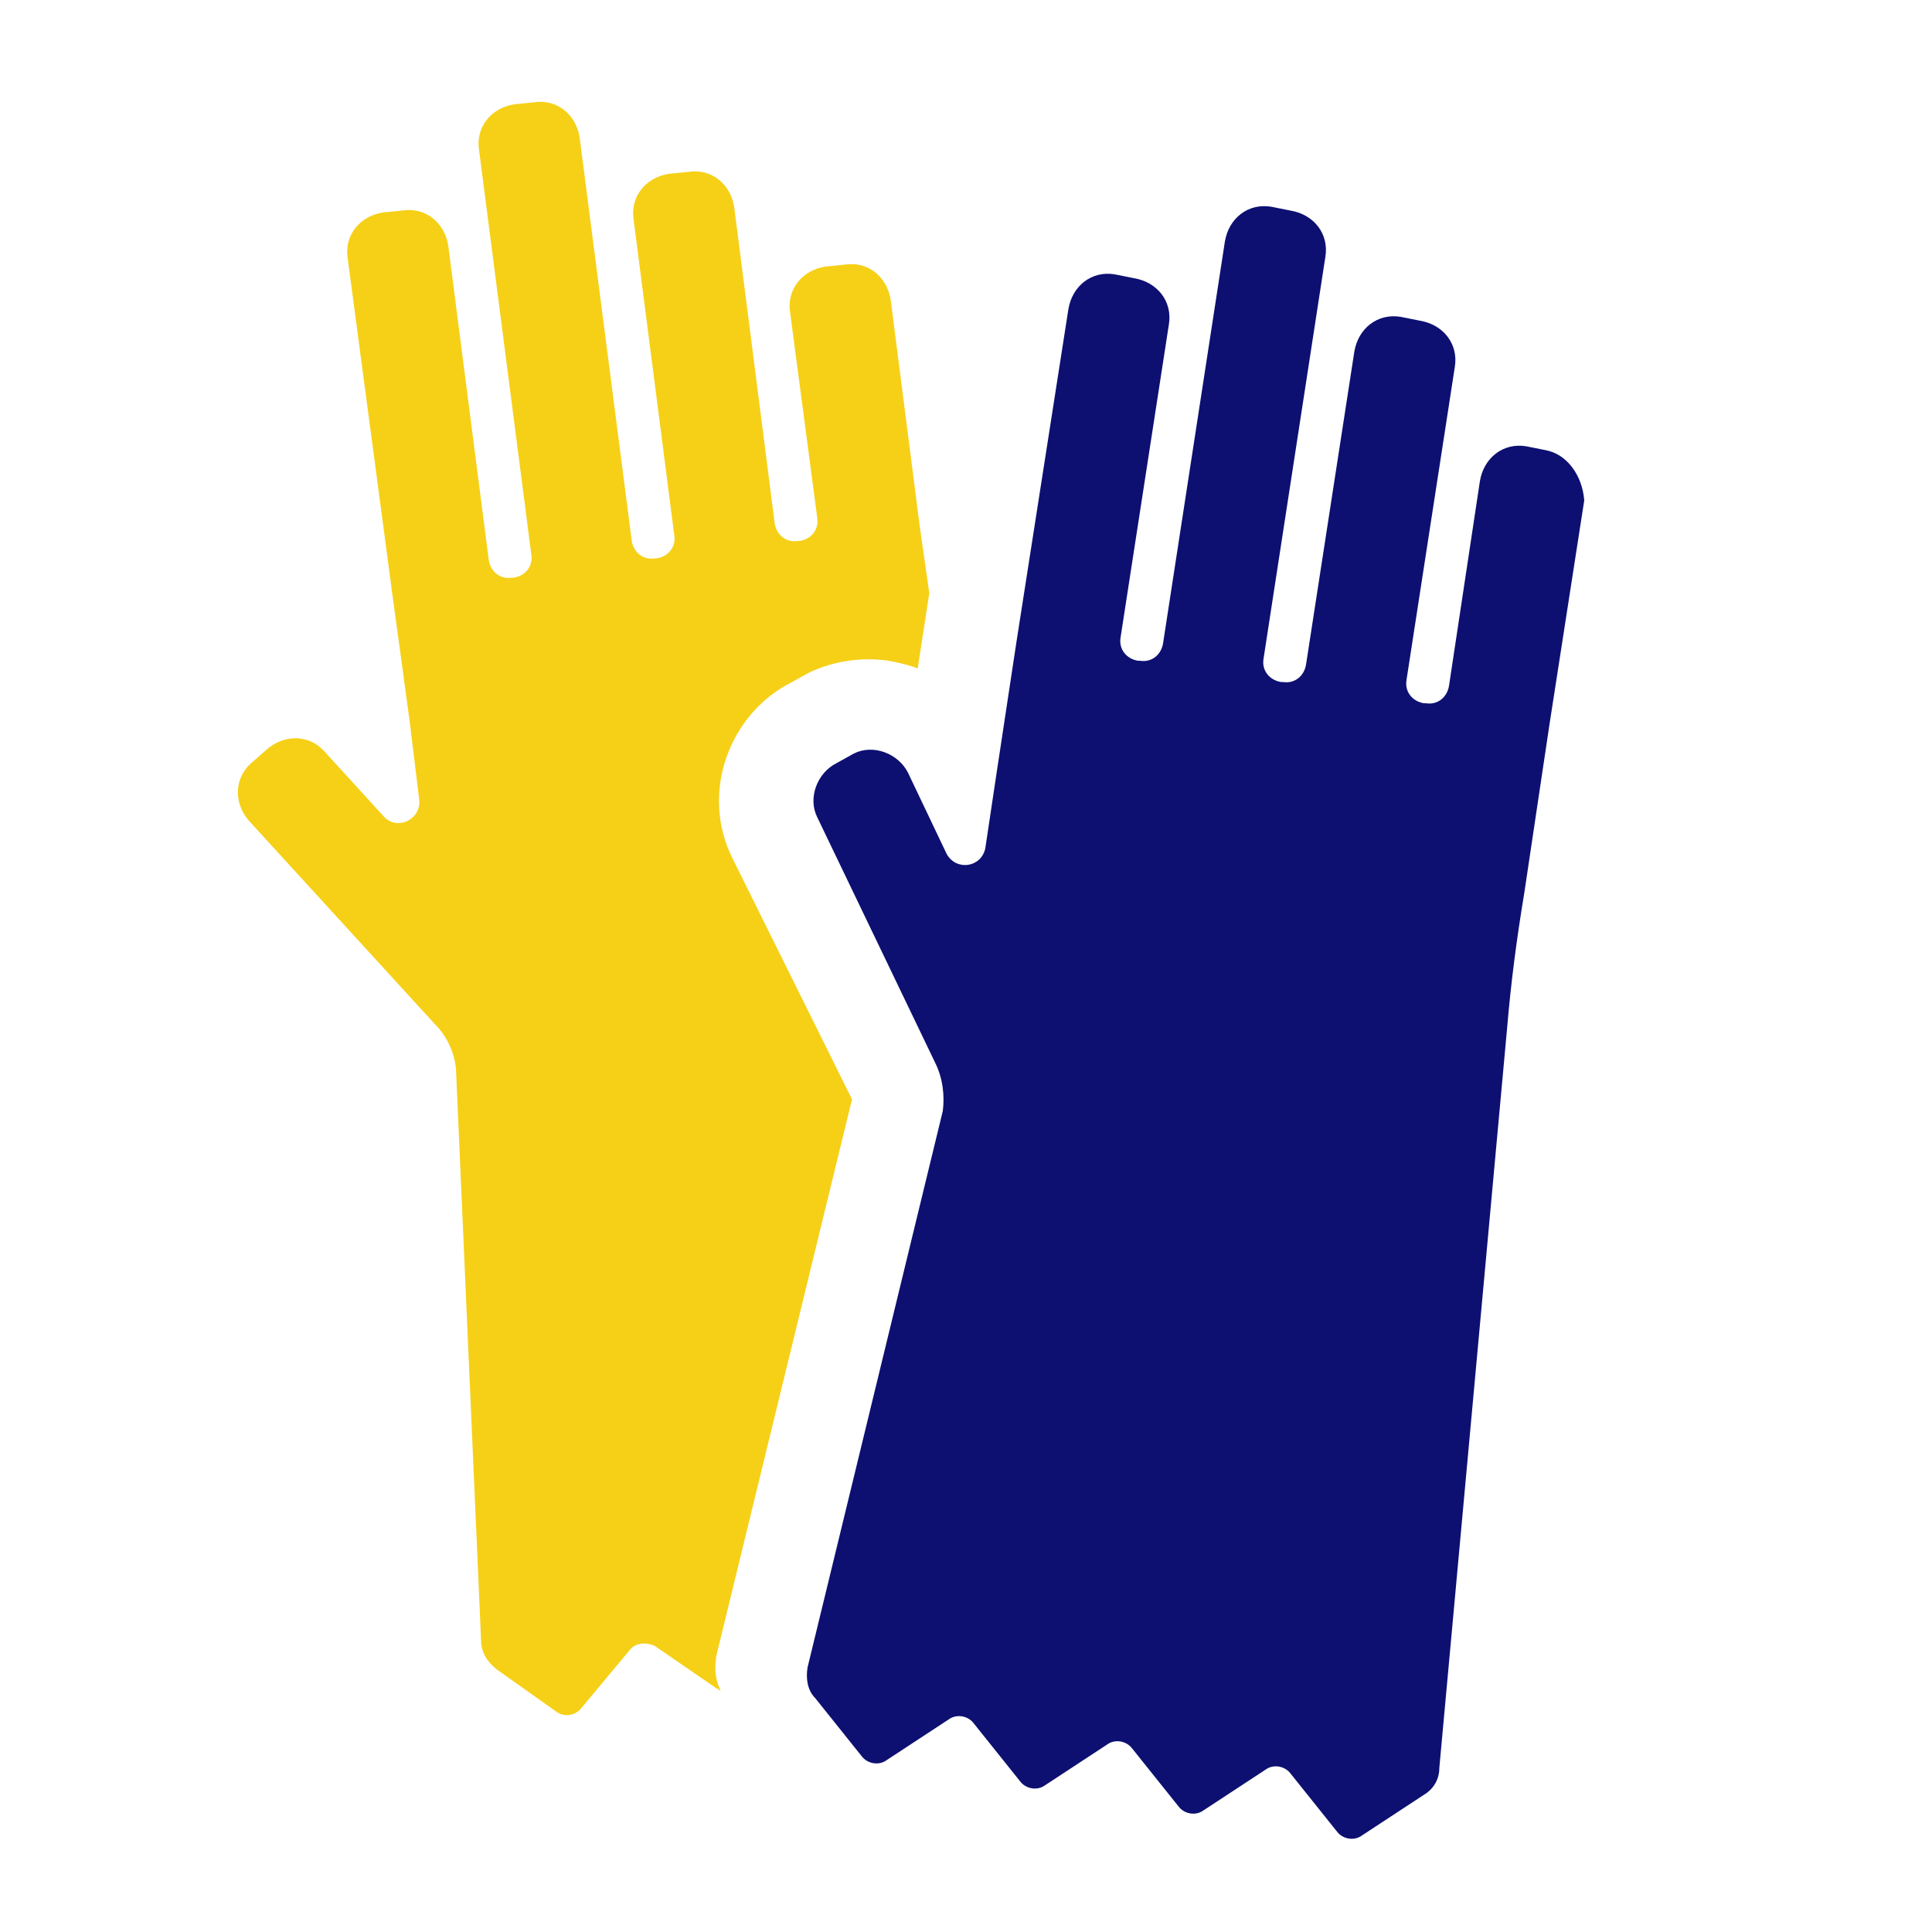
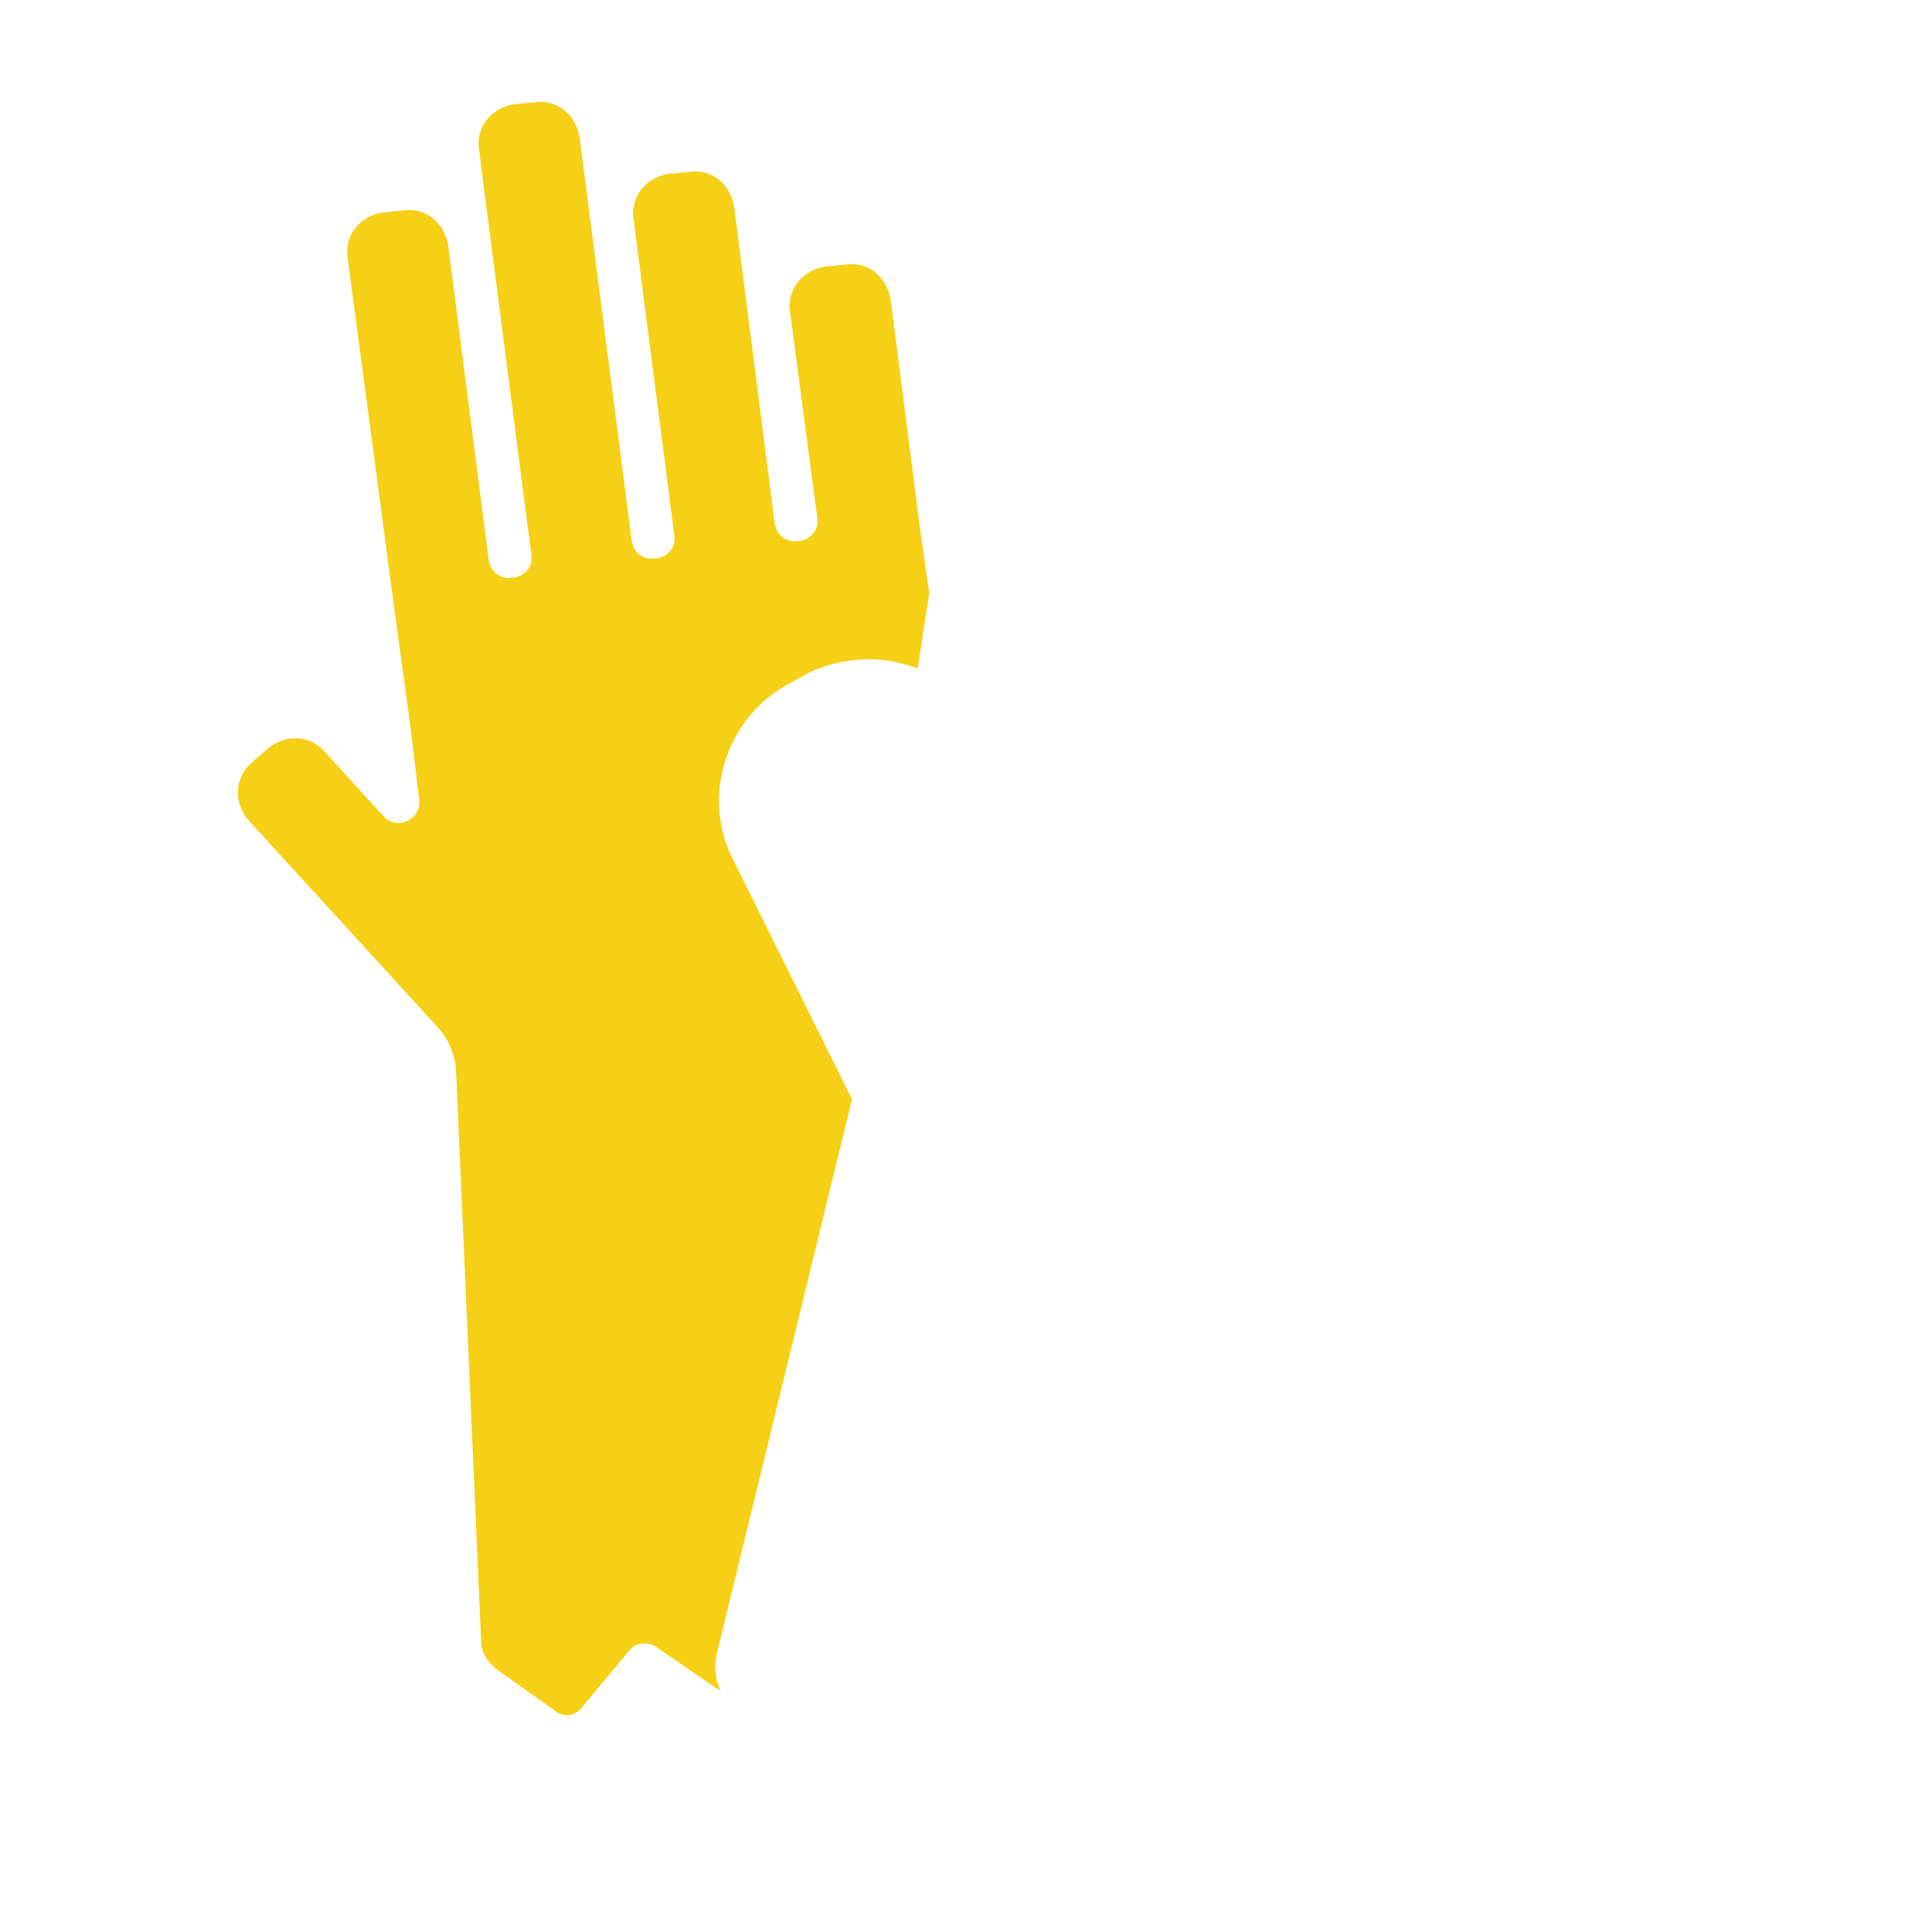
<svg xmlns="http://www.w3.org/2000/svg" version="1.1" id="Layer_1" x="0px" y="0px" viewBox="0 0 100 100" style="enable-background:new 0 0 100 100;" xml:space="preserve">
  <style type="text/css"> .st0{fill:#F6D017;} .st1{fill:#0D1071;} </style>
  <g>
    <g>
      <path class="st0" d="M37.2,85.2l6.9-28.3l-6.2-12.5c-0.8-1.6-0.9-3.5-0.3-5.2c0.6-1.7,1.8-3.1,3.4-3.9l0.9-0.5 c1.3-0.6,2.7-0.8,4.1-0.6c0.5,0.1,1,0.2,1.5,0.4l0.6-3.9l-0.5-3.5l-1.5-11.7c-0.2-1.2-1.2-2-2.4-1.8l-1,0.1 c-1.2,0.2-2,1.2-1.8,2.4l1.4,10.6c0.1,0.6-0.3,1.1-0.9,1.2l-0.1,0c-0.6,0.1-1.1-0.3-1.2-0.9L38,10.7c-0.2-1.2-1.2-2-2.4-1.8 l-1,0.1c-1.2,0.2-2,1.2-1.8,2.4l2.1,16.3c0.1,0.6-0.3,1.1-0.9,1.2l-0.1,0c-0.6,0.1-1.1-0.3-1.2-0.9L30,7.1c-0.2-1.2-1.2-2-2.4-1.8 l-1,0.1c-1.2,0.2-2,1.2-1.8,2.4l2.7,20.9c0.1,0.6-0.3,1.1-0.9,1.2l-0.1,0c-0.6,0.1-1.1-0.3-1.2-0.9l-2.1-16.3 c-0.2-1.2-1.2-2-2.4-1.8l-1,0.1c-1.2,0.2-2,1.2-1.8,2.4l2.3,17.3l0.9,6.6l0.5,4.1c0.1,1-1.1,1.6-1.8,0.9l-3.1-3.4 c-0.8-0.9-2.1-0.9-3-0.1l-0.8,0.7c-0.9,0.8-0.9,2.1-0.1,3l9.6,10.5c0.6,0.6,1,1.4,1.1,2.3l1.3,29.6c0,0.6,0.3,1.1,0.8,1.5l3.1,2.2 c0.4,0.3,1,0.2,1.3-0.2l2.5-3c0.3-0.4,0.9-0.4,1.3-0.2l3.2,2.2c0.1,0,0.1,0.1,0.2,0.1C36.9,86.7,37,85.9,37.2,85.2z" />
    </g>
-     <path class="st1" d="M80,23.3l-1-0.2c-1.2-0.2-2.2,0.6-2.4,1.8l-1.6,10.6c-0.1,0.6-0.6,1-1.2,0.9l-0.1,0c-0.6-0.1-1-0.6-0.9-1.2 l2.5-16.2c0.2-1.2-0.6-2.2-1.8-2.4l-1-0.2c-1.2-0.2-2.2,0.6-2.4,1.8l-2.5,16.2c-0.1,0.6-0.6,1-1.2,0.9l-0.1,0 c-0.6-0.1-1-0.6-0.9-1.2l3.2-20.8c0.2-1.2-0.6-2.2-1.8-2.4l-1-0.2c-1.2-0.2-2.2,0.6-2.4,1.8l-3.2,20.8c-0.1,0.6-0.6,1-1.2,0.9 l-0.1,0c-0.6-0.1-1-0.6-0.9-1.2l2.5-16.2c0.2-1.2-0.6-2.2-1.8-2.4l-1-0.2c-1.2-0.2-2.2,0.6-2.4,1.8l-2.7,17.3l-1,6.6l-0.6,4 c-0.2,1-1.5,1.2-2,0.3l-2-4.2c-0.5-1-1.8-1.5-2.8-1l-0.9,0.5c-1,0.5-1.5,1.8-1,2.8L48.4,55c0.4,0.8,0.5,1.7,0.4,2.5l-7,28.8 c-0.1,0.6,0,1.2,0.4,1.6l2.4,3c0.3,0.4,0.9,0.5,1.3,0.2l3.2-2.1c0.4-0.3,1-0.2,1.3,0.2l2.4,3c0.3,0.4,0.9,0.5,1.3,0.2l3.2-2.1 c0.4-0.3,1-0.2,1.3,0.2l2.4,3c0.3,0.4,0.9,0.5,1.3,0.2l3.2-2.1c0.4-0.3,1-0.2,1.3,0.2l2.4,3c0.3,0.4,0.9,0.5,1.3,0.2l3.2-2.1 c0.5-0.3,0.8-0.8,0.8-1.4l3.5-38.2c0.2-2.4,0.5-4.7,0.9-7.1l1.3-8.7l1.8-11.6C81.9,24.6,81.1,23.5,80,23.3z" />
  </g>
</svg>